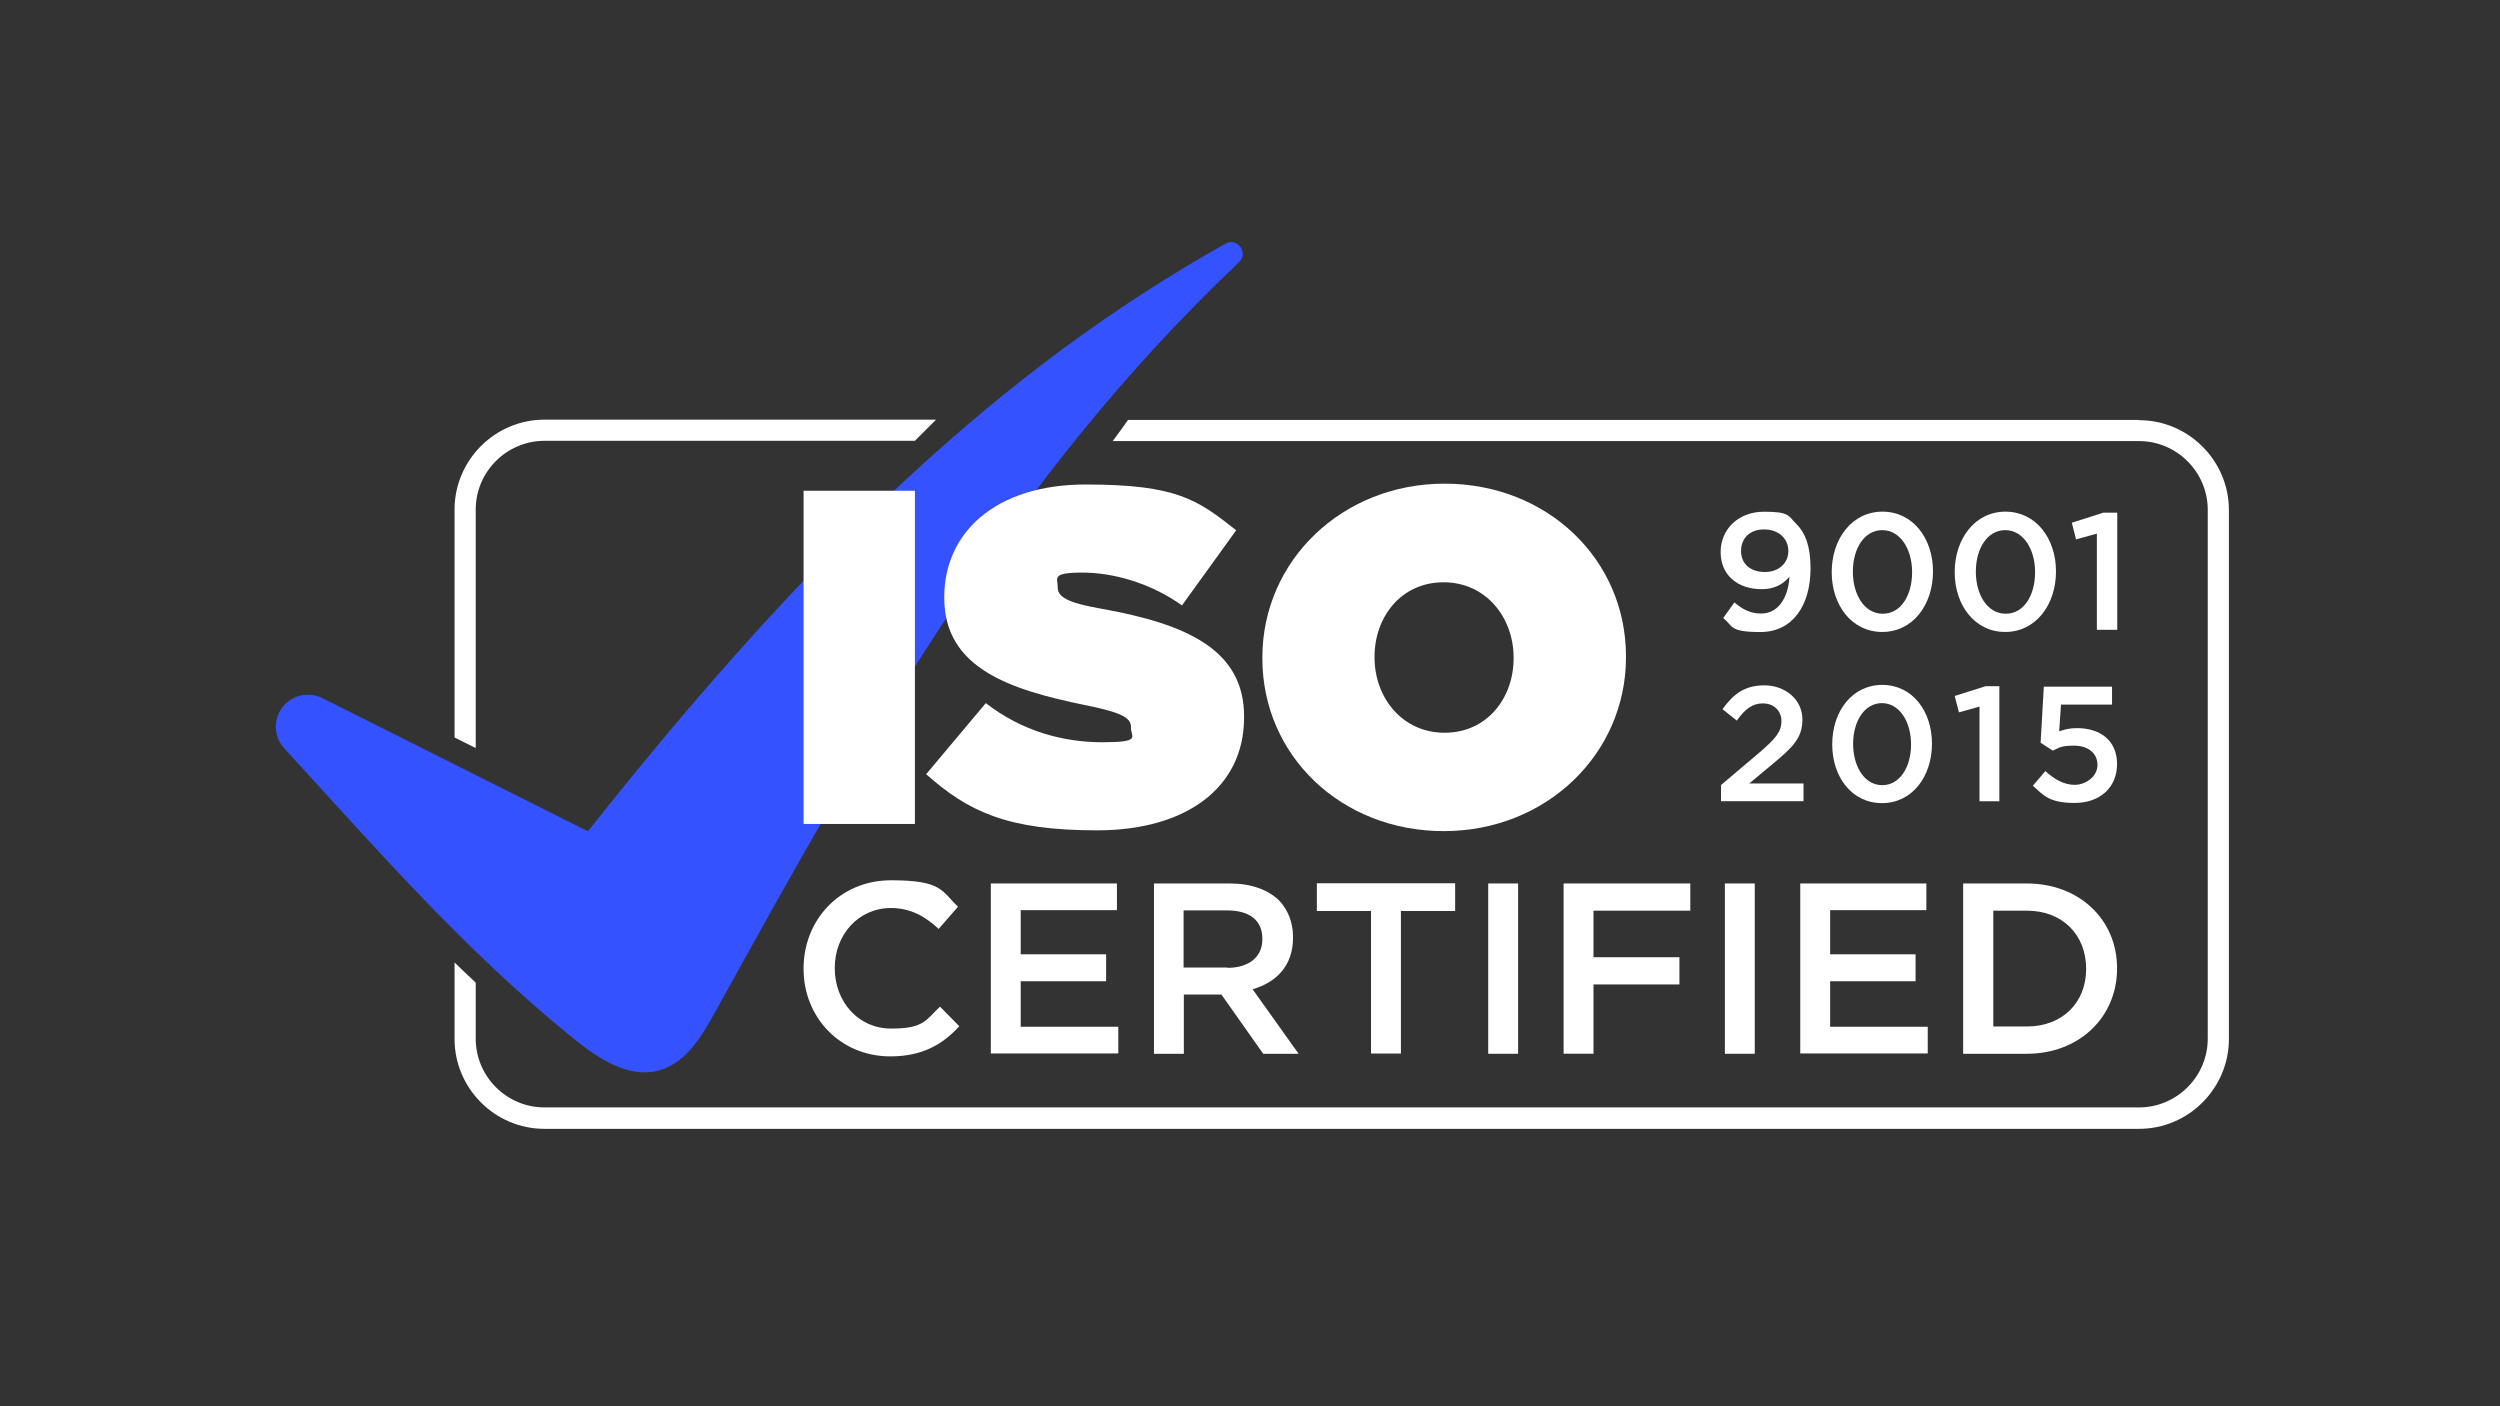
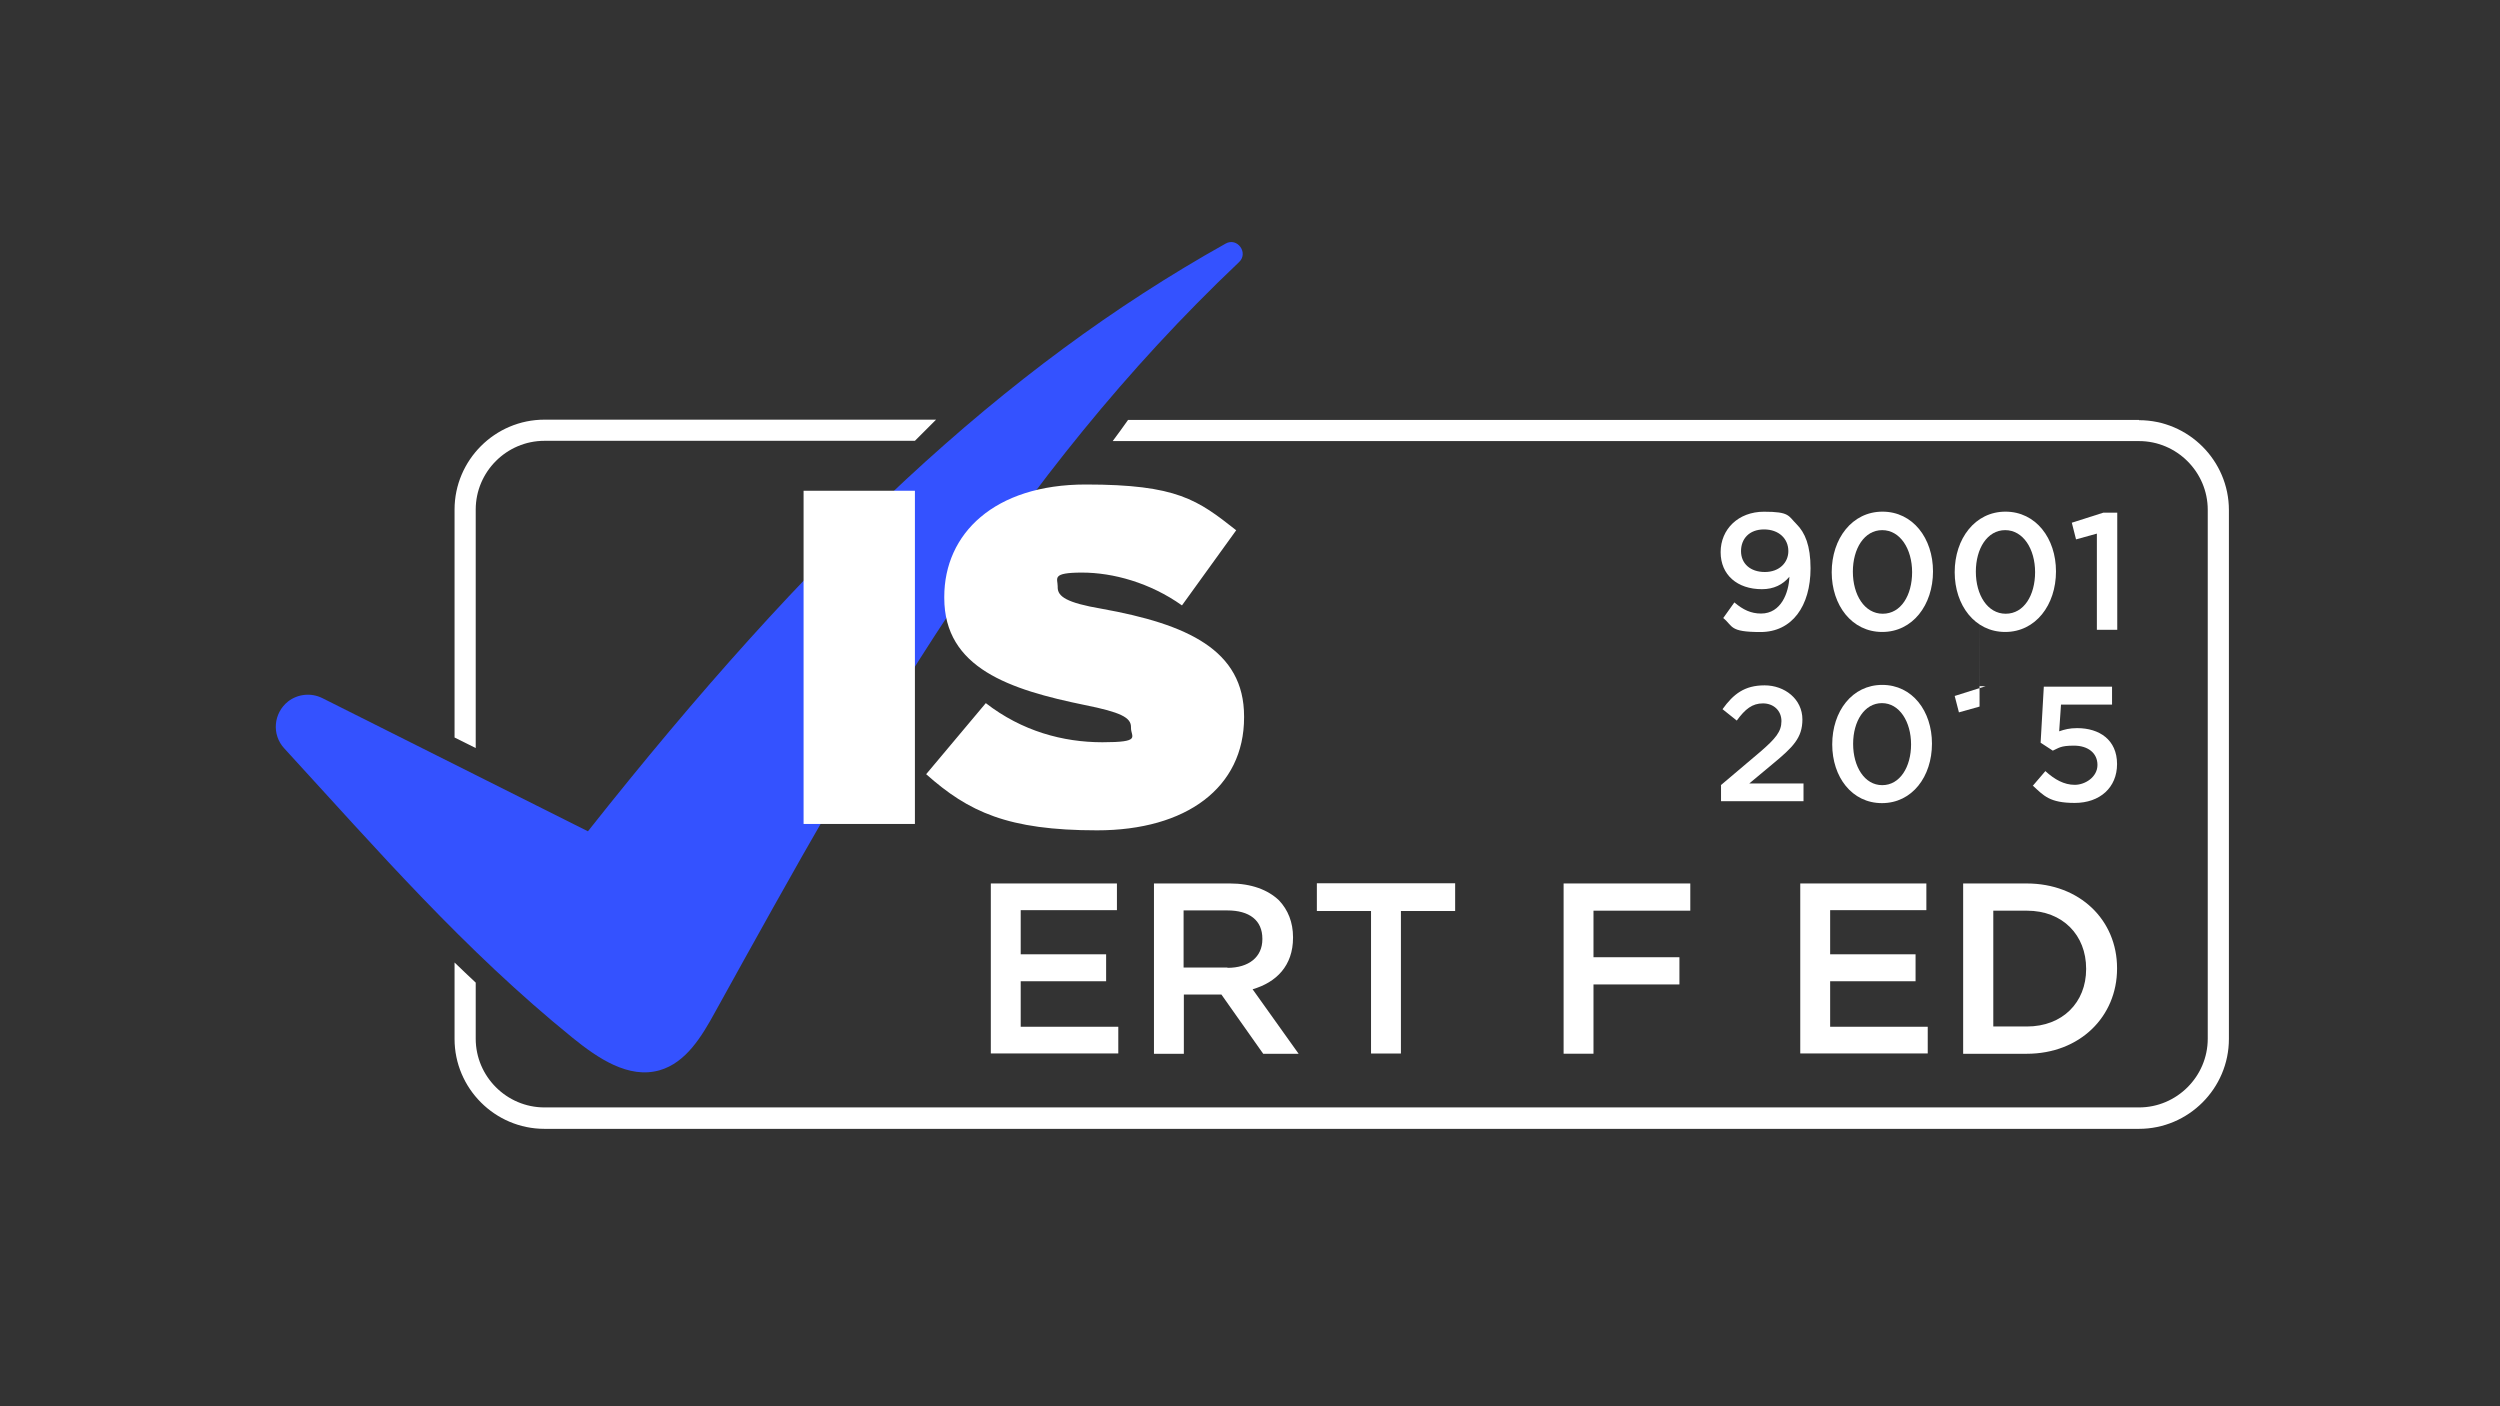
<svg xmlns="http://www.w3.org/2000/svg" id="Capa_1" version="1.1" viewBox="0 0 3840 2160">
  <rect x="0" y="0" width="3840" height="2160" fill="#333333" stroke="none" />
  <defs>
    <style>
      .st0 {
        fill: #fff;
      }

      .st1 {
        fill: #3452ff;
      }
    </style>
  </defs>
  <path class="st1" d="M903.3,1277l-408.2-204.7c-17.1-8.5-37.8-6.5-52.8,5.3h0c-22.3,17.9-25.2,50.8-5.7,71.9,143.8,156.8,275.8,309.1,442.7,444.4,38.6,31.3,86.1,63.8,134,50,40.6-11.8,64.6-52,84.9-89,241.7-436.6,454.5-820.1,805-1152.3,15-14.2-2.8-38.6-20.7-28.4-342.4,191.7-639.3,472.8-979.3,902.5v.4Z" />
  <g>
    <g>
      <path class="st0" d="M1234.3,753.8h171v511.8h-171v-511.8h0Z" />
      <path class="st0" d="M1422.8,1188.9l91.4-108.9c55.6,43.1,118.6,60.1,179.1,60.1s43.9-8.1,43.9-21.9v-1.6c0-14.6-16.2-22.7-71.1-33.7-114.9-23.6-215.7-56.5-215.7-164.5v-1.6c0-97.1,76.8-172.6,217.3-172.6s171.8,23.6,231.1,70.3l-83.3,115.4c-49.1-34.9-106-50.4-153.5-50.4s-37.4,8.9-37.4,21.1v1.6c0,13.8,13,23.6,67.8,32.9,130.8,23.6,218.5,63,218.5,165.3v1.6c0,107.6-88.5,173.4-225.8,173.4s-197.4-28.4-262.4-86.1v-.4Z" />
-       <path class="st0" d="M1939,1011.4v-1.6c0-148.3,122.3-266.9,279.9-266.9s278.6,116.2,278.6,265.2v1.6c0,148.3-122.3,266.9-279.9,266.9s-278.6-116.2-278.6-265.2h0ZM2324.9,1011.4v-1.6c0-60.5-41.8-115.4-107.6-115.4s-106,54-106,114.1v1.6c0,60.5,41.8,115.4,107.6,115.4s106-54,106-114.1Z" />
    </g>
    <g>
-       <path class="st0" d="M1234.3,1488.2v-.8c0-74.3,55.6-135.3,134.4-135.3s77.6,16.7,102.8,40.6l-29.7,34.1c-21.1-19.5-43.5-32.1-73.5-32.1-49.1,0-86.1,40.6-86.1,91.8v.8c0,51.2,36.1,92.6,86.5,92.6s52.8-12.6,75.1-33.7l29.7,30.1c-26.4,28.8-57.7,46.3-106,46.3-76.4,0-133.2-59.3-133.2-134.4h0Z" />
      <path class="st0" d="M1521.9,1357h193.7v41h-147.8v67.8h131.2v41.4h-131.2v69.9h149.9v41h-195.8v-261.6.4Z" />
      <path class="st0" d="M1772.5,1357h116.6c32.9,0,58.5,9.7,75.5,26,13.8,14.6,21.5,33.7,21.5,56.5v.8c0,43.1-25.6,68.6-62.1,79.2l70.7,99.1h-54.4l-64.2-91h-57.7v91h-45.9v-261.6h0ZM1885.4,1486.6c32.9,0,53.6-16.7,53.6-43.9v-.8c0-28.4-19.9-43.5-54-43.5h-67v87.7h67.4v.4Z" />
      <path class="st0" d="M2106,1399.3h-83.3v-42.6h212.4v42.6h-83.3v218.9h-45.9v-218.9Z" />
-       <path class="st0" d="M2285.9,1357h45.9v261.6h-45.9v-261.6Z" />
      <path class="st0" d="M2401.7,1357h194.6v41.8h-148.7v71.5h132v41.8h-132v106.4h-45.9v-261.6h0Z" />
-       <path class="st0" d="M2649.4,1357h45.9v261.6h-45.9v-261.6Z" />
      <path class="st0" d="M2765.2,1357h193.7v41h-147.8v67.8h131.2v41.4h-131.2v69.9h149.9v41h-195.8v-261.6.4Z" />
      <path class="st0" d="M3015.4,1357h97.5c82,0,138.9,56.5,138.9,130v.8c0,73.5-56.9,130.8-138.9,130.8h-97.5v-261.6h0ZM3061.7,1398.8v177.9h51.6c54.8,0,91-37,91-88.1v-.8c0-51.2-35.7-89-91-89h-51.6Z" />
    </g>
    <g>
      <g>
        <path class="st0" d="M2748.5,885.9c-10.2,12.2-24,19.1-42.2,19.1-37.8,0-63.4-21.9-63.4-56.9h0c0-35.3,27.2-62.1,66.6-62.1s37,6.1,50,19.1,21.5,32.9,21.5,67.8h0c0,58.1-28.4,97.9-76.8,97.9s-41.8-8.9-57.3-21.5l17.1-24c13.4,11.4,25.6,17.1,41,17.1,31.3,0,42.6-32.9,43.5-56.1v-.4ZM2746.9,846.5h0c0-19.1-14.6-33.3-37.4-33.3s-35.3,14.6-35.3,33.3h0c0,19.1,14.2,32.1,36.6,32.1s36.1-14.6,36.1-32.1Z" />
        <path class="st0" d="M2813.5,878.9h0c0-51.6,31.3-93,78-93s77.6,41,77.6,91.8h0c0,51.6-31.3,93-78,93s-77.6-41-77.6-91.8ZM2937,878.9h0c0-35.7-18.3-64.6-45.9-64.6s-45.1,28.4-45.1,63.8h0c0,35.7,17.9,64.6,45.9,64.6s45.1-28.4,45.1-63.8h0Z" />
        <path class="st0" d="M3002.4,878.9h0c0-51.6,31.3-93,78-93s77.6,41,77.6,91.8h0c0,51.6-31.3,93-78,93s-77.6-41-77.6-91.8ZM3125.9,878.9h0c0-35.7-18.3-64.6-45.9-64.6s-45.1,28.4-45.1,63.8h0c0,35.7,17.9,64.6,45.9,64.6s45.1-28.4,45.1-63.8h0Z" />
        <path class="st0" d="M3220.9,819.6l-32.1,8.9-6.5-25.6,48.3-15.4h21.5v179.9h-31.3v-148.3.4Z" />
      </g>
      <g>
        <path class="st0" d="M2642.9,1206.3l60.5-51.2c24-20.7,32.9-31.3,32.9-47.5s-12.2-27.2-28.4-27.2-27.2,8.5-40.2,26.4l-21.9-17.5c16.7-23.2,33.7-36.6,64.6-36.6s58.1,21.1,58.1,52.4h0c0,28.4-14.6,42.6-45.5,68.2l-36.1,30.1h83.3v27.2h-126.7v-24.4h-.4Z" />
        <path class="st0" d="M2814.3,1143.4h0c0-50.8,30.5-91.4,76.8-91.4s76.4,40.2,76.4,90.2h0c0,50.8-30.5,91.4-76.8,91.4s-76.4-40.2-76.4-90.2ZM2935.4,1143.4h0c0-34.9-17.9-63.4-44.7-63.4s-44.3,27.6-44.3,62.6h0c0,34.9,17.5,63.4,44.7,63.4s44.3-28,44.3-62.6Z" />
-         <path class="st0" d="M3040.6,1085.3l-31.7,8.9-6.5-25.2,47.5-15h21.1v176.7h-30.5v-145.4h0Z" />
+         <path class="st0" d="M3040.6,1085.3l-31.7,8.9-6.5-25.2,47.5-15h21.1h-30.5v-145.4h0Z" />
        <path class="st0" d="M3122.6,1206.7l19.1-22.3c14.2,13,28.8,21.1,45.1,21.1s34.9-12.2,34.9-30.5h0c0-18.7-15-29.7-36.1-29.7s-23.2,3.7-32.5,7.7l-18.7-12.2,4.9-86.1h104.8v27.6h-78.4l-2.8,41c8.1-2.8,15.8-4.9,27.6-4.9,34.1,0,61.3,17.9,61.3,55.2h0c0,36.1-26.4,59.7-65,59.7s-47.5-11-64.6-26.8h.4Z" />
      </g>
    </g>
    <g>
      <path class="st0" d="M730.7,1149.5v-366.8c0-58.1,47.5-105.6,105.6-105.6h569c11-11,21.9-21.9,32.5-32.5h-601.5c-76,0-138.1,62.1-138.1,138.1v350.1l32.5,16.2v.4Z" />
      <path class="st0" d="M3285.5,645h-1552.8c-7.7,11-15.4,21.5-23.6,32.5h1576.4c58.1,0,105.6,47.5,105.6,105.6v812.3c0,58.1-47.5,105.6-105.6,105.6H836.3c-58.1,0-105.6-47.5-105.6-105.6v-86.1c-11-10.2-21.9-20.7-32.5-30.9v117.4c0,76,62.1,138.1,138.1,138.1h2449.2c76,0,138.1-62.1,138.1-138.1v-812.3c0-76-62.1-138.1-138.1-138.1v-.4Z" />
    </g>
  </g>
</svg>